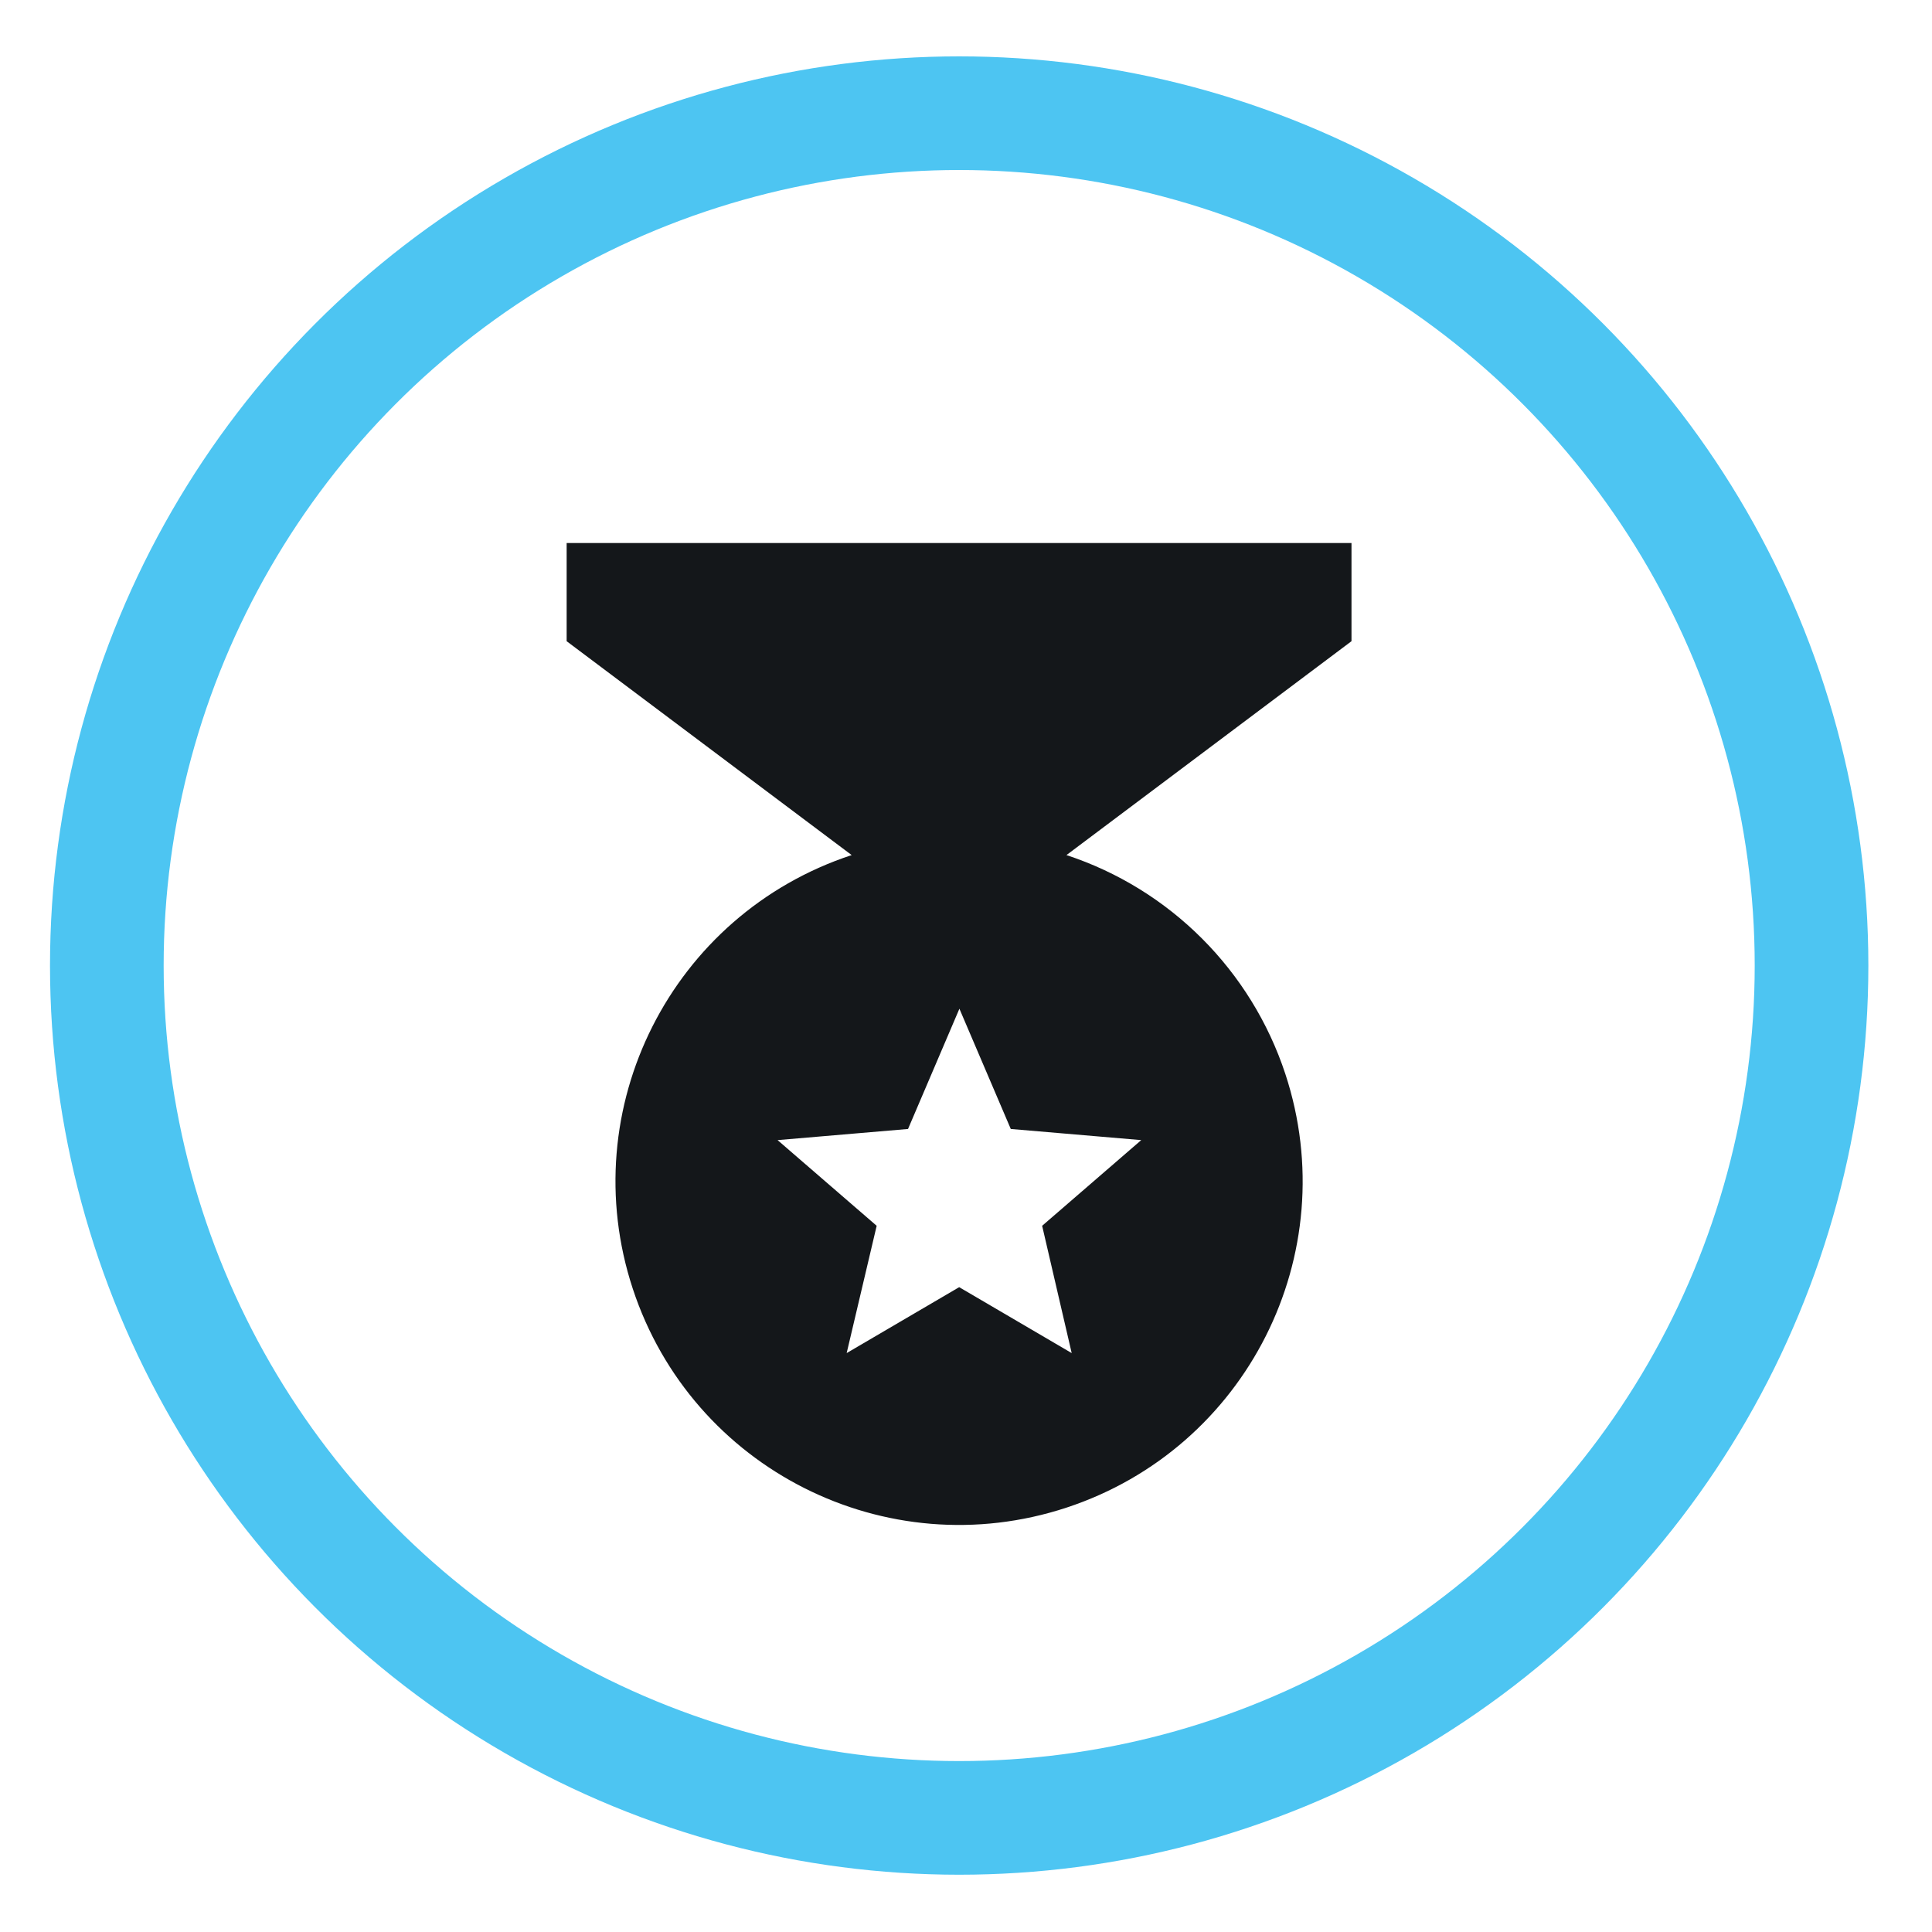
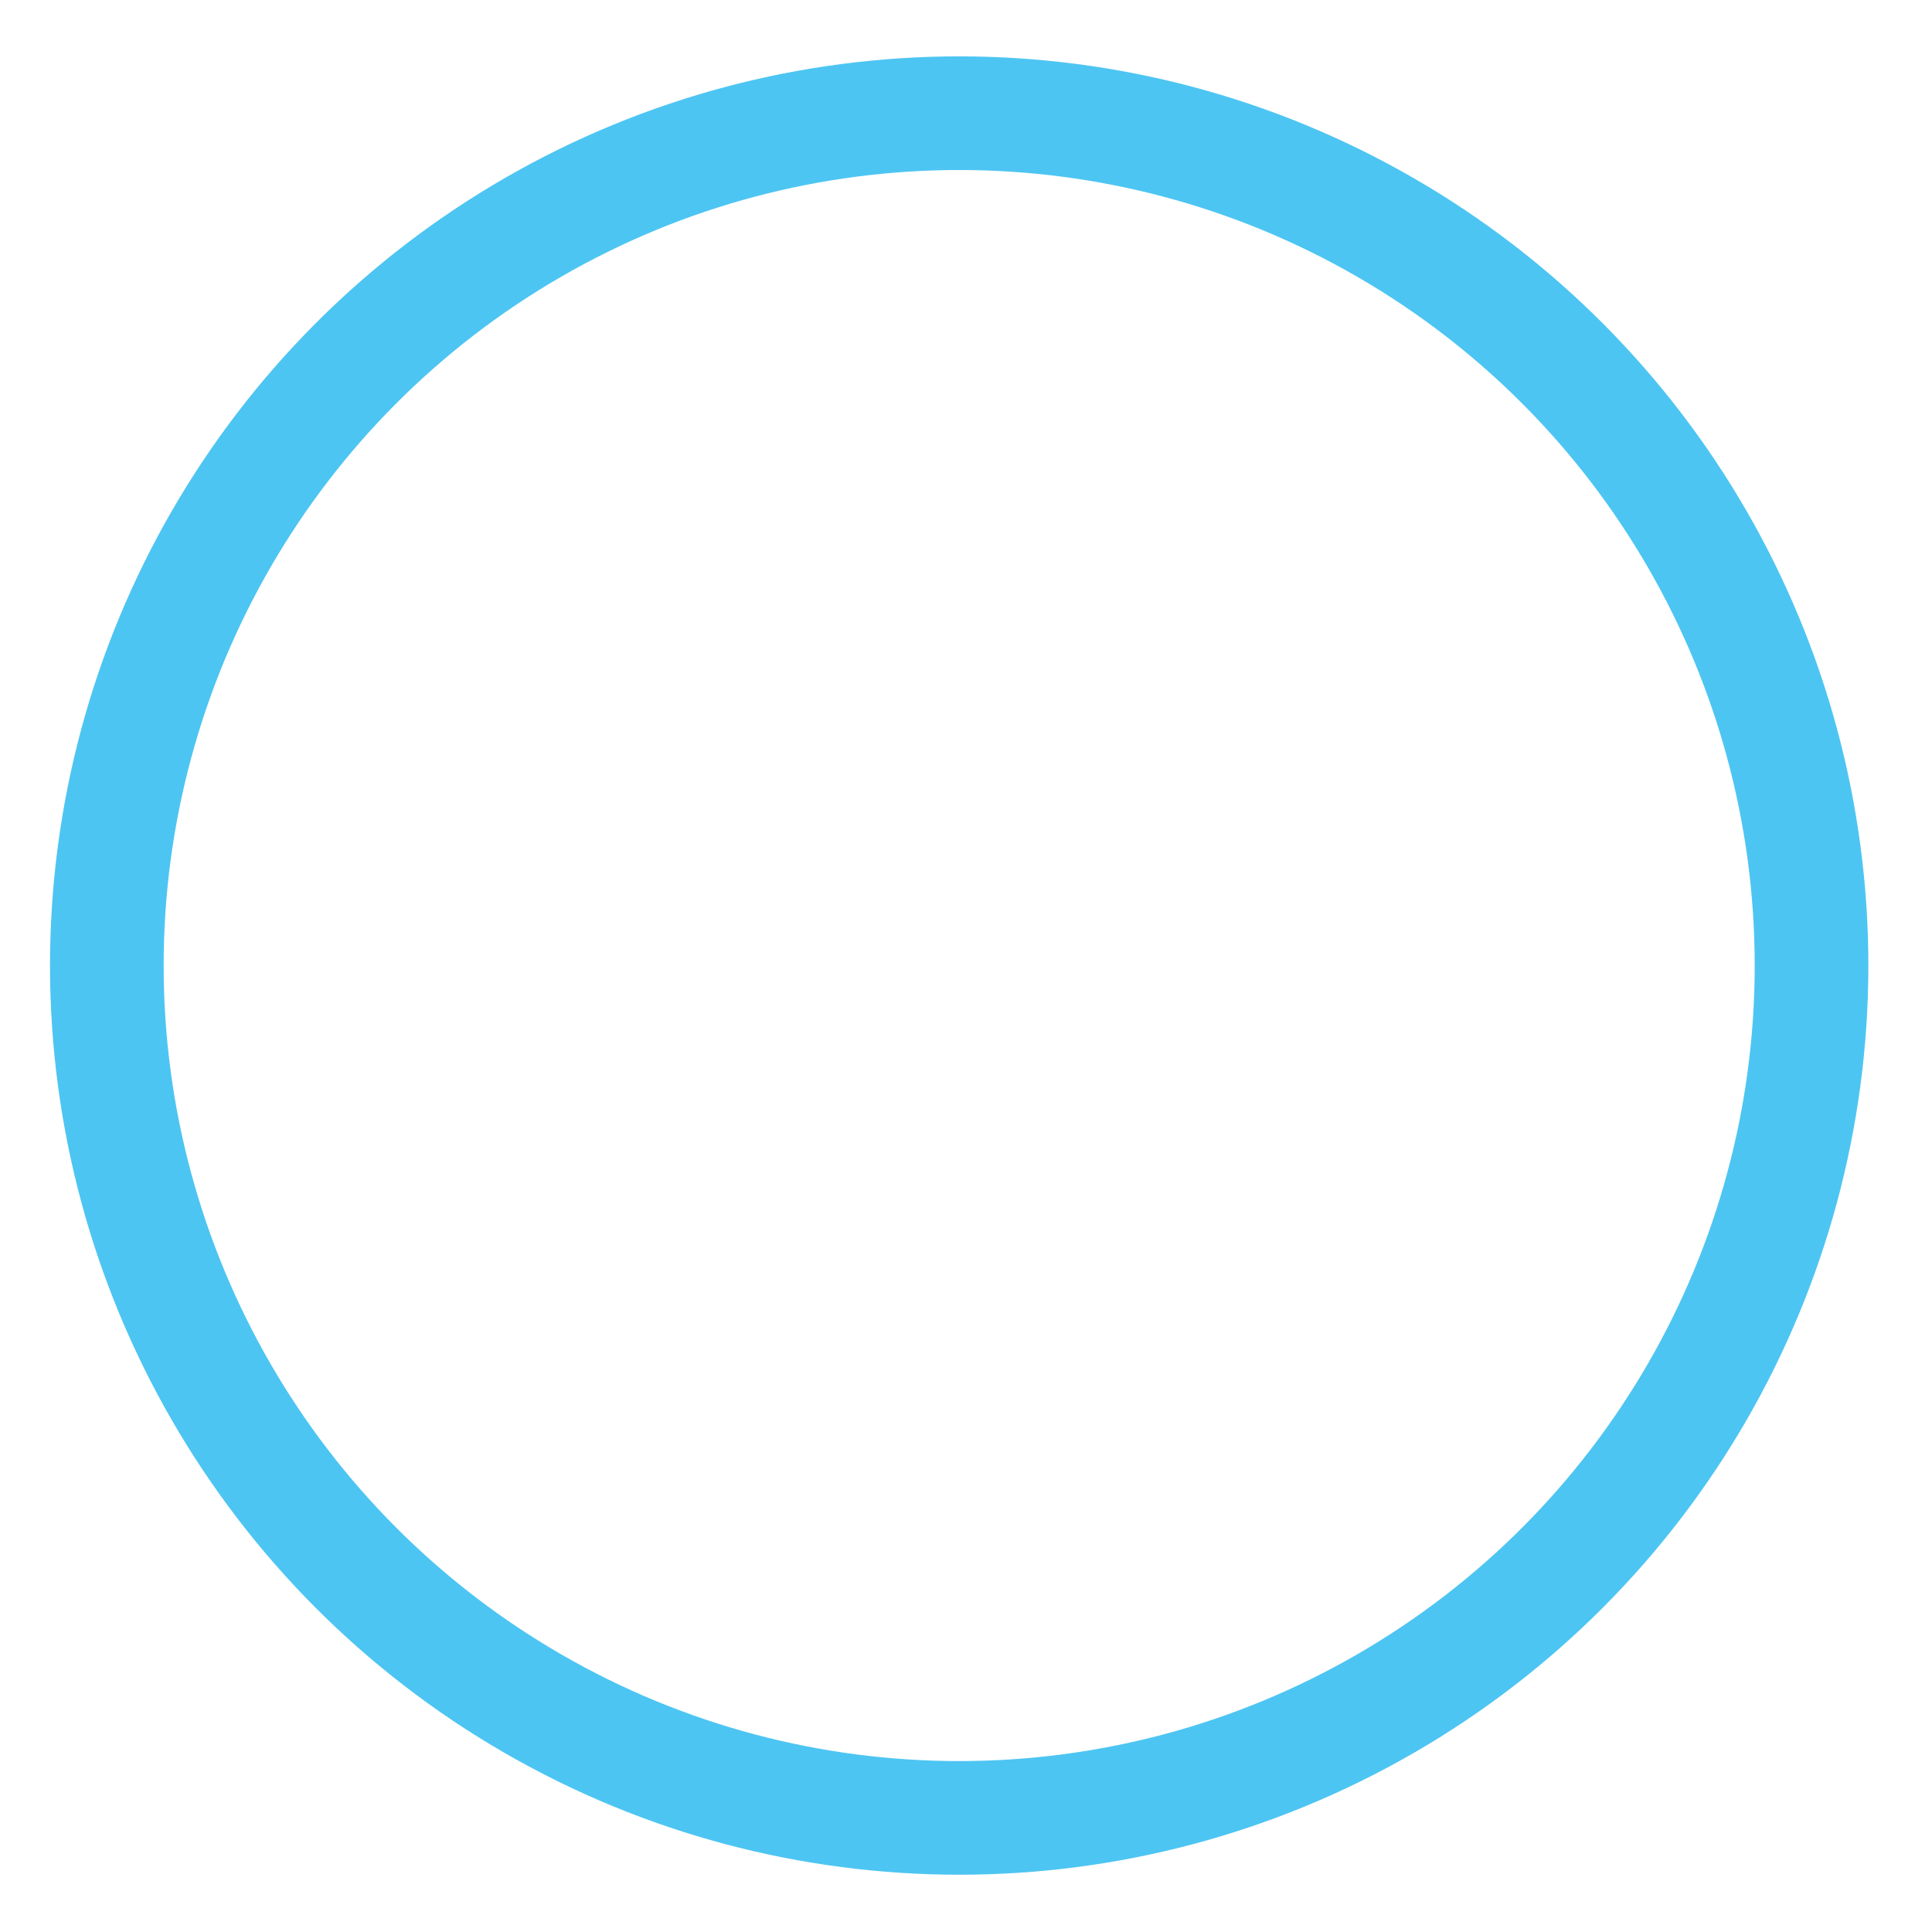
<svg xmlns="http://www.w3.org/2000/svg" version="1.1" id="Layer_1" x="0px" y="0px" viewBox="0 0 85 85" style="enable-background:new 0 0 85 85;" xml:space="preserve">
  <style type="text/css">
	.st0{fill:none;stroke:#4DC5F2;stroke-width:5;stroke-miterlimit:10;}
	.st1{fill:#14171A;}
</style>
  <g id="Group_2265" transform="translate(0.5 0.5)">
    <g id="Group_2266" transform="translate(2 2)">
      <circle id="Ellipse_110" class="st0" cx="39.7" cy="39.98" r="37.5" />
-       <path id="Path_7261" class="st1" d="M56.96,21.39H22.43v4.32l12.54,9.41c-7.93,2.61-12.24,11.15-9.63,19.08    s11.15,12.24,19.08,9.63c7.93-2.61,12.24-11.15,9.63-19.08c-1.5-4.55-5.07-8.13-9.63-9.63l12.54-9.41V21.39z M44.65,57.03    l-4.95-2.9l-4.95,2.9l1.32-5.6l-4.36-3.77l5.74-0.49l2.26-5.29l2.26,5.29l5.74,0.49l-4.36,3.77L44.65,57.03z" />
    </g>
  </g>
</svg>